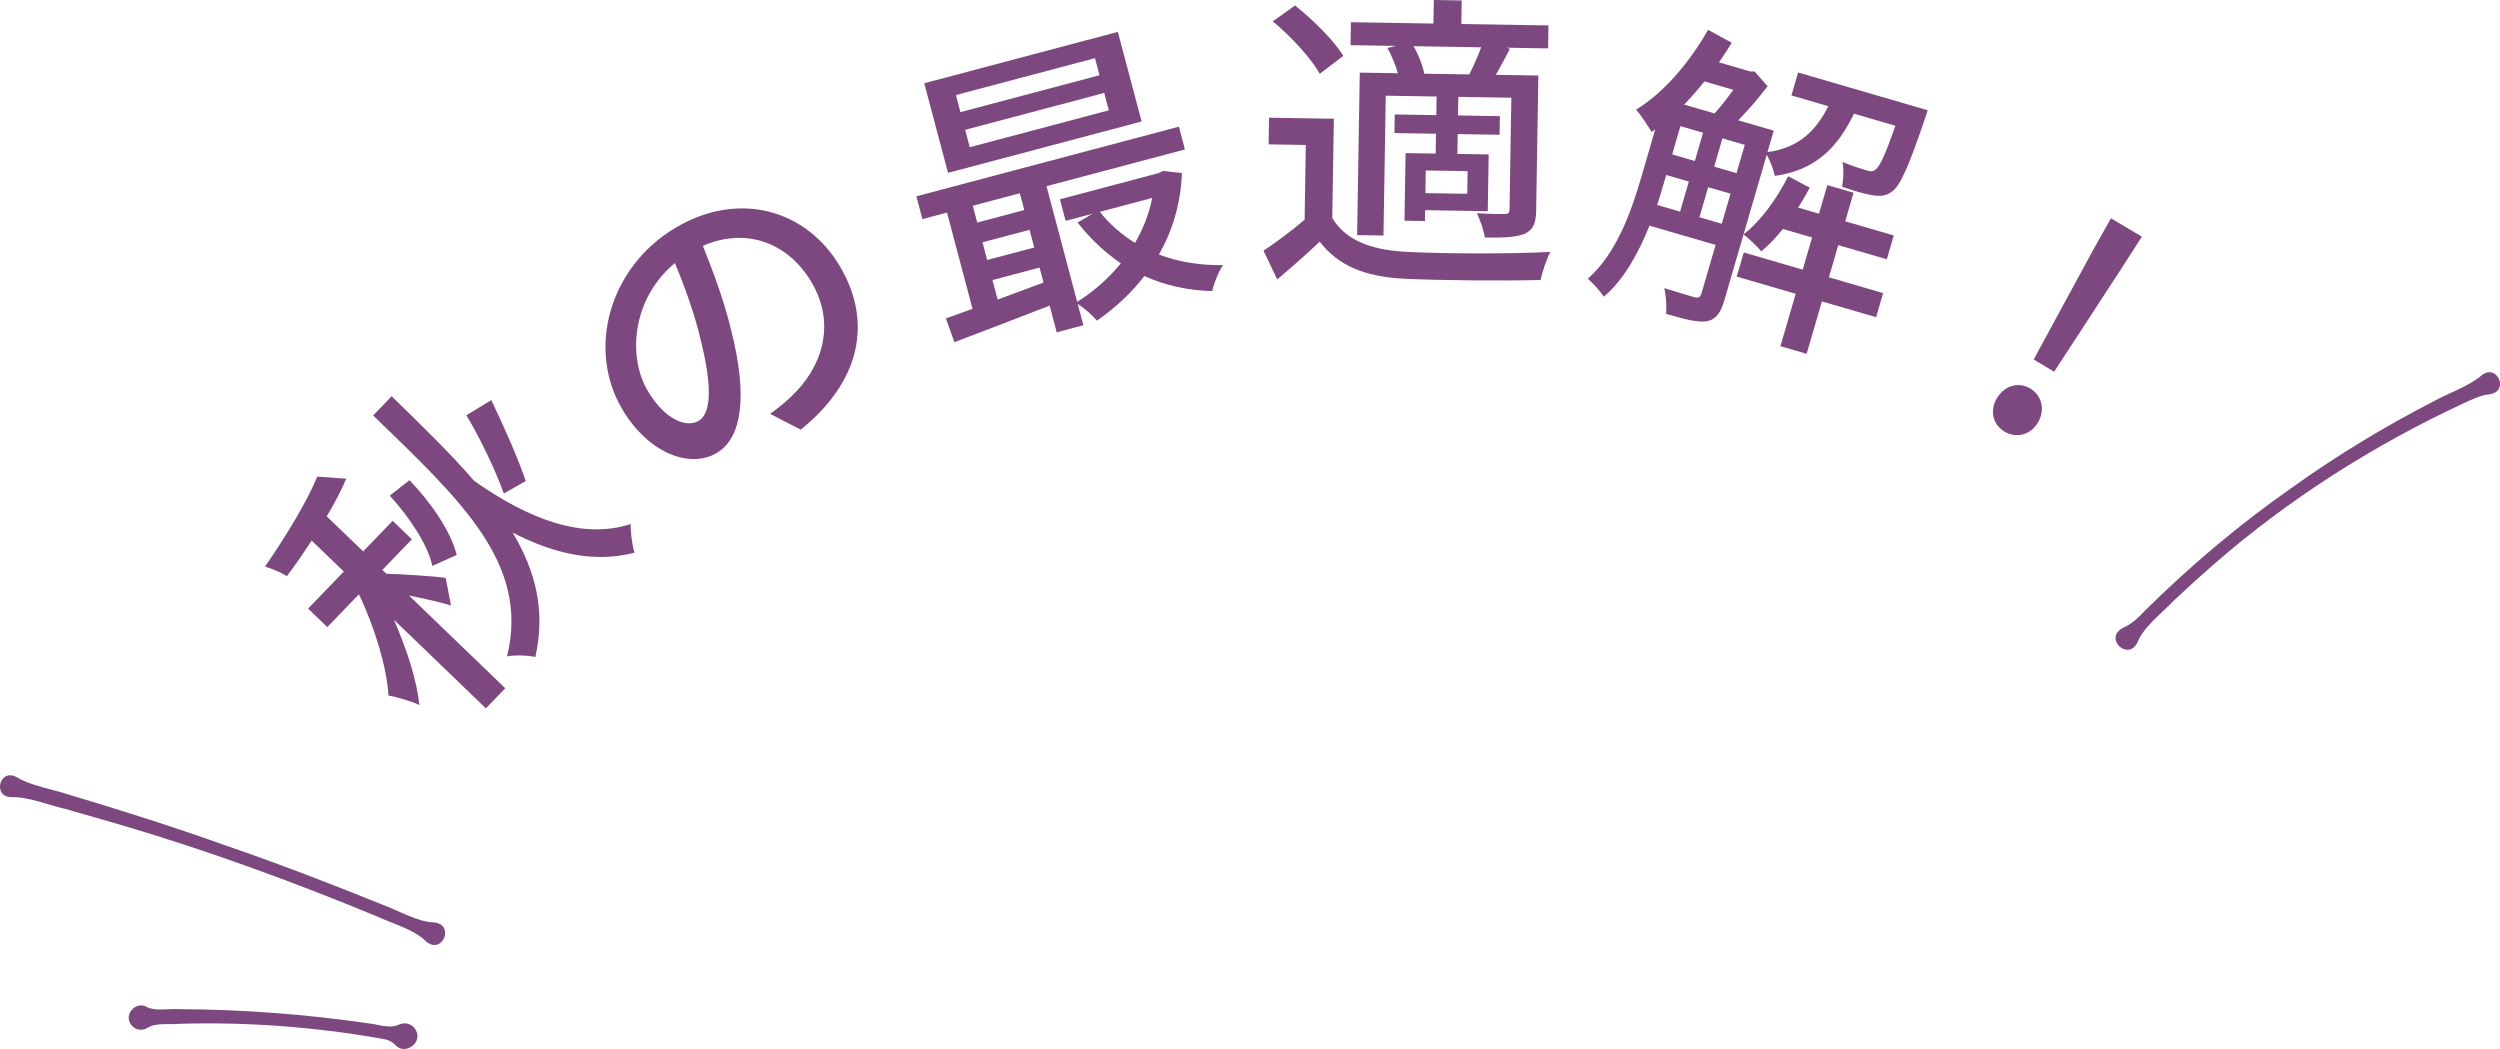
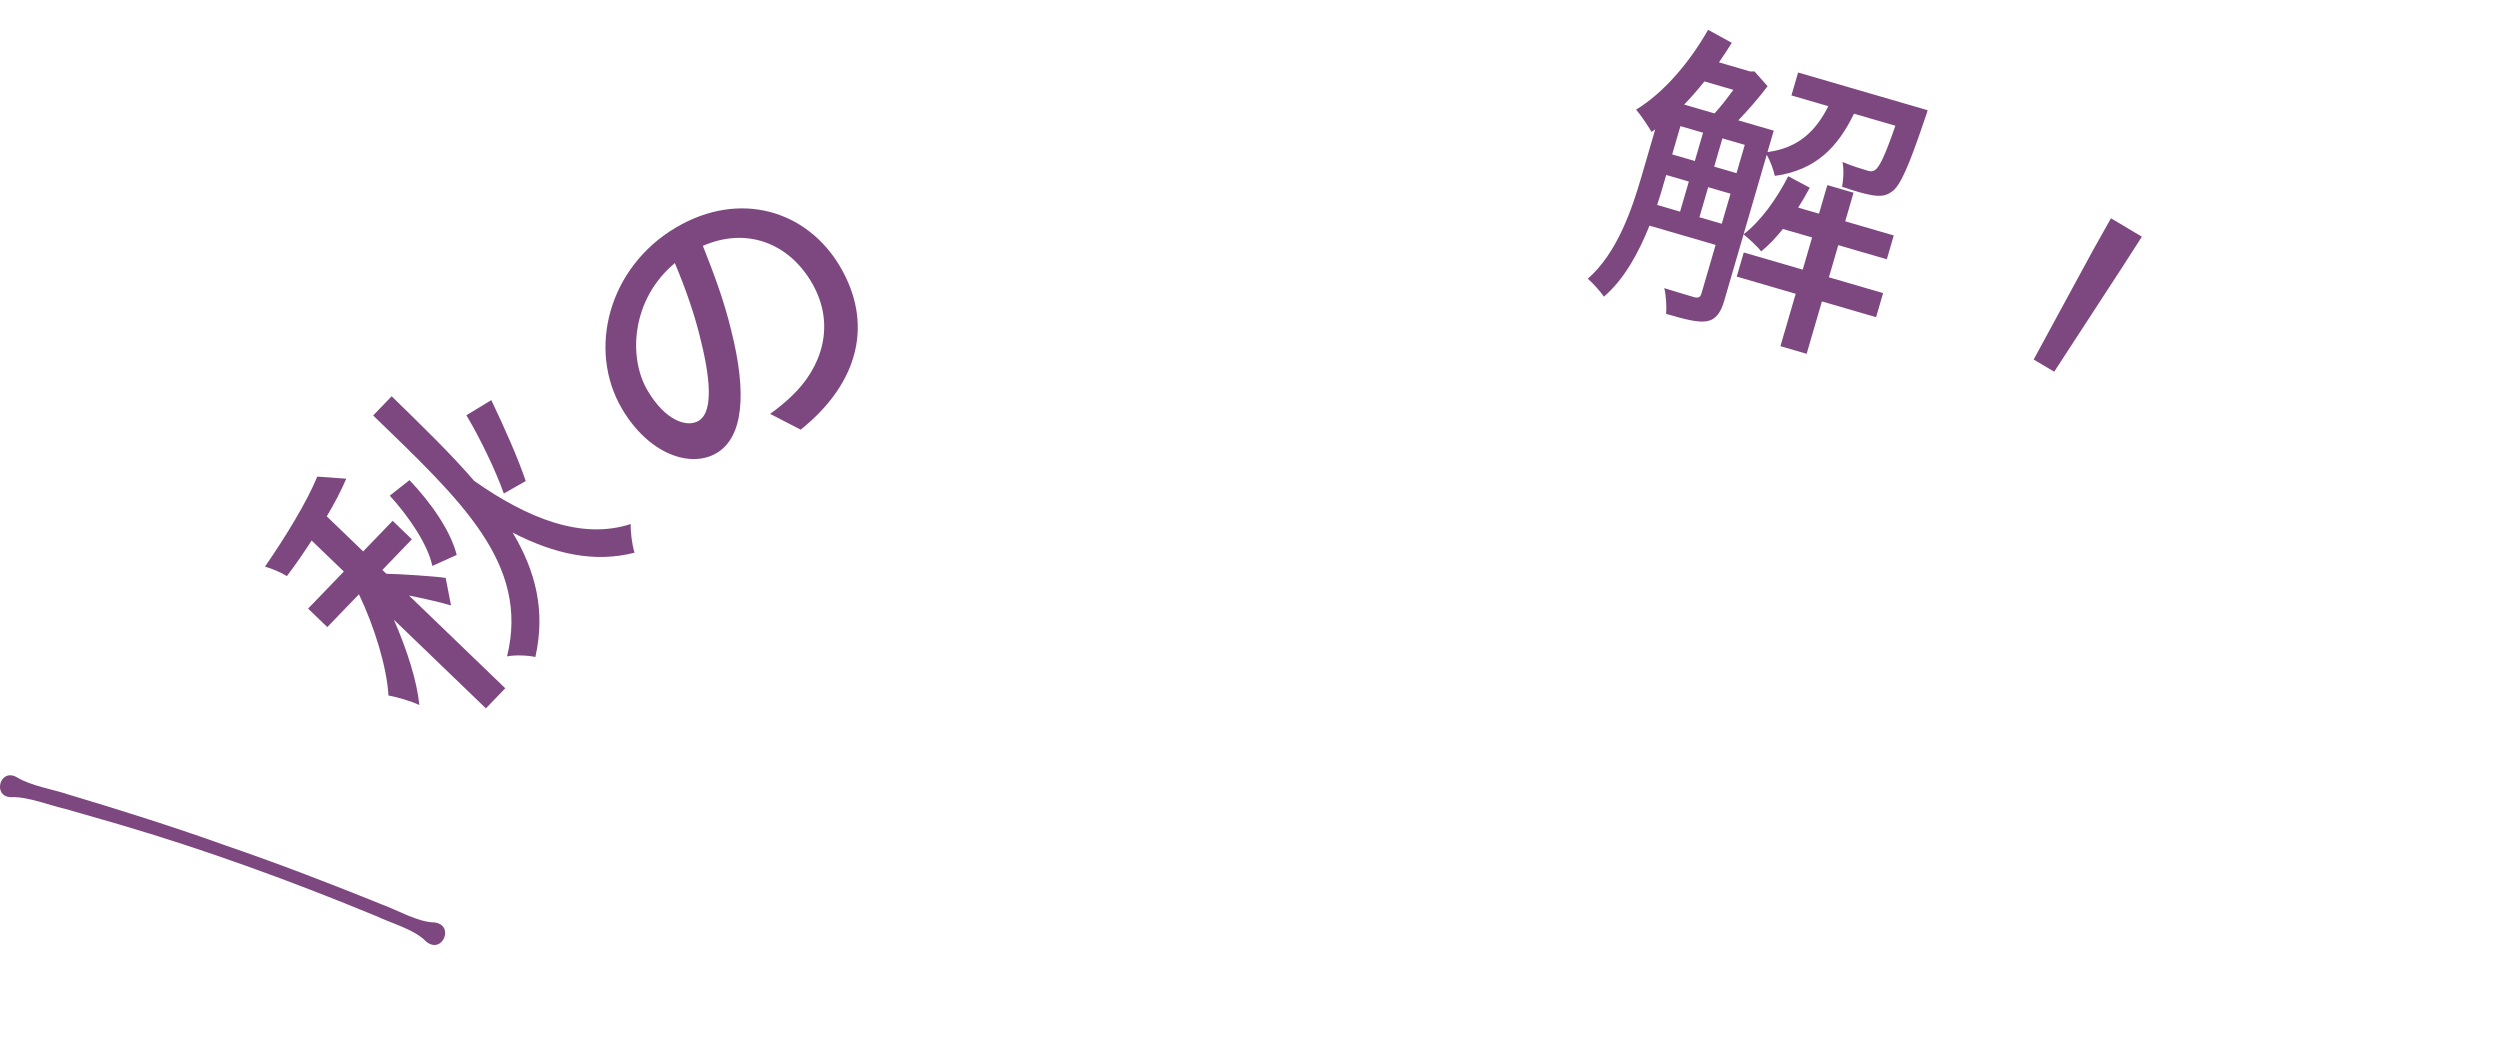
<svg xmlns="http://www.w3.org/2000/svg" id="_レイヤー_2" viewBox="0 0 120.918 50.736">
  <defs>
    <style>.cls-1{fill:#7d487f;stroke-width:0px;}</style>
  </defs>
  <g id="design">
    <path class="cls-1" d="M21.817,29.286c-.448-.14-1.301-.336-2.035-.482l4.656,4.485-.937.972-4.451-4.287c.632,1.442,1.116,2.949,1.233,4.125-.385-.184-1.068-.383-1.494-.46-.079-1.388-.688-3.35-1.428-4.896l-1.53,1.588-.929-.895,1.728-1.793-1.556-1.499c-.392.601-.794,1.192-1.198,1.72-.258-.165-.729-.368-1.059-.458,1.002-1.451,2.042-3.157,2.528-4.354l1.402.101c-.244.577-.572,1.199-.942,1.821l1.761,1.696,1.426-1.48.929.895-1.426,1.48.194.187c.52.001,2.421.124,2.868.201l.258,1.332ZM18.944,19.166c1.469,1.437,2.841,2.758,3.991,4.094,2.623,1.839,5.209,2.852,7.571,2.086-.015.361.061.996.185,1.386-1.911.492-3.85.083-5.896-.972,1.117,1.867,1.599,3.789,1.099,6.016-.362-.078-.978-.109-1.369-.027,1.104-4.497-2.242-7.554-6.477-11.654l.895-.929ZM20.911,27.372c-.221-1.046-1.137-2.387-2.058-3.399l.952-.75c1.017,1.063,1.987,2.435,2.285,3.617l-1.178.531ZM23.763,19.352c.629,1.314,1.305,2.84,1.665,3.915l-1.06.603c-.392-1.107-1.154-2.694-1.811-3.785l1.206-.733Z" />
    <path class="cls-1" d="M38.727,20.781l-1.479-.763c.416-.298.765-.592,1.042-.86,1.431-1.351,2.186-3.434.958-5.512-1.106-1.872-3.12-2.685-5.253-1.755.506,1.269,1.027,2.65,1.37,4.085.782,3.091.572,5.183-.706,5.938-1.278.755-3.292.03-4.566-2.126-1.709-2.892-.644-6.865,2.596-8.781,3.098-1.831,6.342-.822,7.937,1.876,1.603,2.711.971,5.592-1.898,7.898ZM33.789,20.355c.581-.343.691-1.541.11-3.88-.28-1.211-.742-2.523-1.258-3.75-2.102,1.748-2.268,4.562-1.321,6.163.877,1.484,1.914,1.795,2.469,1.467Z" />
-     <path class="cls-1" d="M57.166,8.37c-.055,1.489-.466,2.808-1.111,3.941.933.358,1.986.528,3.099.512-.214.305-.445.894-.521,1.255-1.186-.027-2.292-.276-3.281-.728-.646.839-1.433,1.559-2.297,2.161-.208-.255-.613-.613-.928-.809l.273,1.029-1.29.342-.342-1.29c-1.661.642-3.321,1.284-4.605,1.765l-.413-1.147c.384-.133.821-.295,1.288-.466l-1.234-4.653-1.189.315-.292-1.102,12.698-3.368.292,1.102-6.697,1.776,1.484,5.595c.786-.488,1.515-1.131,2.112-1.864-.775-.524-1.479-1.19-2.091-1.974l.725-.425-1.304.346-.277-1.044,4.769-1.265.22-.105.911.1ZM55.217,5.876l-9.364,2.484-1.15-4.334,9.364-2.484,1.15,4.334ZM52.961,2.813l-6.726,1.784.219.826,6.726-1.784-.219-.826ZM53.408,4.495l-6.726,1.784.223.841,6.726-1.784-.223-.841ZM47.051,9.951l.215.812,2.276-.604-.215-.812-2.276.604ZM47.747,12.575l2.276-.604-.227-.855-2.276.604.227.855ZM50.472,13.667l-.192-.725-2.276.604.25.942,2.218-.821ZM53.195,10.245c.467.59,1.053,1.102,1.702,1.504.394-.679.682-1.407.834-2.176l-2.537.673Z" />
-     <path class="cls-1" d="M64.436,10.542c.628,1.046,1.806,1.53,3.469,1.632,1.694.103,5.174.114,7.082.01-.17.312-.391.954-.472,1.358-1.726.047-4.907.025-6.646-.063-1.859-.105-3.141-.621-4.037-1.791-.64.605-1.31,1.194-2.055,1.827l-.667-1.391c.606-.395,1.351-.953,1.99-1.498l.059-3.615-1.8-.029.021-1.29,3.135.051-.078,4.8ZM63.83,3.571c-.408-.757-1.396-1.808-2.269-2.542l1.078-.763c.859.689,1.893,1.696,2.331,2.438l-1.139.867ZM67.528,2.221l-2.205-.036.018-1.11,3.99.065.019-1.14,1.35.022-.019,1.14,4.215.069-.018,1.11-2.025-.033.179.048c-.232.461-.479.892-.681,1.264l2.055.033-.105,6.495c-.01.63-.121.958-.559,1.161-.423.173-1.039.193-1.923.179-.054-.346-.226-.844-.386-1.177.599.04,1.169.049,1.35.037.165.003.226-.056.229-.221l.088-5.4-2.565-.042-.015.9,2.025.033-.015.9-2.025-.033-.016.96,1.515.025-.045,2.745-3.03-.049-.008.525-.99-.016.053-3.27,1.455.024.016-.96-2.01-.033.015-.9,2.01.033.015-.9-2.46-.04-.11,6.765-1.275-.021.128-7.86,1.845.03c-.114-.392-.301-.845-.505-1.224l.422-.098ZM71.061,3.599c.201-.372.419-.878.577-1.311l-3.27-.053c.248.424.45.953.519,1.314l-.06.014,2.235.036ZM70.985,8.278l-2.025-.033-.018,1.095,2.025.033.018-1.095Z" />
    <path class="cls-1" d="M89.673,5.498c-.779,1.601-1.828,2.734-3.831,3.01-.058-.283-.212-.718-.39-1.02l-2.052,7.044c-.168.576-.393.917-.84,1.005-.458.07-1.039-.084-1.975-.356.03-.319-.001-.907-.09-1.245.687.216,1.292.392,1.465.442.191.04.28.004.335-.184l.684-2.348-3.198-.932c-.52,1.302-1.225,2.597-2.204,3.436-.151-.232-.553-.677-.779-.868,1.406-1.231,2.124-3.319,2.593-4.933l.667-2.29-.176.121c-.157-.265-.525-.825-.749-1.078,1.309-.791,2.559-2.239,3.484-3.86l1.145.63c-.201.316-.403.633-.619.945l1.512.441.204-.003.635.716c-.407.538-.925,1.137-1.418,1.65l1.714.499-.302,1.037c1.545-.206,2.357-1.064,2.944-2.221l-1.786-.52.323-1.109,6.266,1.825s-.092.317-.149.457c-.78,2.304-1.191,3.231-1.594,3.489-.277.201-.552.23-.938.164-.315-.045-.892-.213-1.459-.409.072-.354.091-.849.021-1.197.487.204.948.339,1.15.398.183.069.307.074.427-.016.208-.127.481-.688.981-2.136l-2.002-.583ZM80.468,8.88c-.096.331-.197.677-.316,1.033l1.109.323.424-1.455-1.095-.319-.122.418ZM80.879,7.468l1.095.319.398-1.368-1.095-.319-.398,1.368ZM82.439,3.938c-.317.392-.649.78-.982,1.12l1.469.428c.296-.32.622-.741.91-1.141l-1.397-.407ZM83.277,10.823l.424-1.455-1.081-.315-.424,1.455,1.081.315ZM82.91,8.06l1.081.315.398-1.368-1.081-.315-.398,1.368ZM90.743,15.342l-2.622-.764-.739,2.535-1.268-.369.739-2.535-2.852-.831.34-1.167,2.852.831.453-1.556-1.412-.411c-.344.431-.701.796-1.051,1.085-.18-.24-.613-.632-.853-.827.826-.635,1.583-1.68,2.162-2.808l1.042.554c-.173.325-.36.645-.562.962l1.008.294.403-1.383,1.268.369-.403,1.383,2.348.684-.336,1.152-2.348-.684-.453,1.556,2.622.764-.34,1.167Z" />
-     <path class="cls-1" d="M96.584,19.26c.368-.618,1.054-.803,1.608-.473.567.338.744,1.036.375,1.655-.361.605-1.052.769-1.619.432-.554-.33-.726-1.008-.365-1.614ZM101.227,12.114l.875-1.556,1.494.89-.965,1.502-3.276,5.029-.992-.591,2.864-5.274Z" />
+     <path class="cls-1" d="M96.584,19.26ZM101.227,12.114l.875-1.556,1.494.89-.965,1.502-3.276,5.029-.992-.591,2.864-5.274Z" />
    <path class="cls-1" d="M.809,37.589c.666.42,1.796.596,2.539.851,2.487.741,5.196,1.602,7.623,2.474,2.436.833,5.097,1.858,7.496,2.831.742.264,1.72.853,2.535.87,1.016.107.393,1.59-.399.917-.561-.581-1.665-.872-2.374-1.21-4.074-1.686-8.295-3.226-12.521-4.464 0-0-2.555-.735-2.555-.735-.756-.17-1.812-.6-2.601-.566-.934 0-.573-1.431.257-.966h0Z" />
-     <path class="cls-1" d="M120.437,19.068c-.458.045-.851.243-1.25.423-4.374,2.032-8.491,4.646-12.128,7.818-.662.577-1.311,1.167-1.948,1.77-.526.564-1.437,1.239-1.726,1.99-.45.929-1.64-.181-.724-.69.445-.191.757-.504,1.065-.825,2.203-2.183,4.597-4.199,7.138-5.975,2.166-1.55,4.45-2.936,6.818-4.155.681-.383,1.756-.751,2.351-1.272.733-.595,1.351.762.405.914h0Z" />
-     <path class="cls-1" d="M7.106,48.706c.428.218,1.072.068,1.532.104,3.029.013,6.125.241,9.122.679.468.035,1.069.294,1.539.069.308-.148.678-.02.827.289.316.616-.553,1.205-1.008.695-.213-.225-.461-.273-.709-.313-3.201-.561-6.513-.81-9.761-.709-.449.051-1.093-.068-1.5.186-.269.183-.635.113-.818-.156-.357-.493.264-1.156.777-.843h0Z" />
  </g>
</svg>